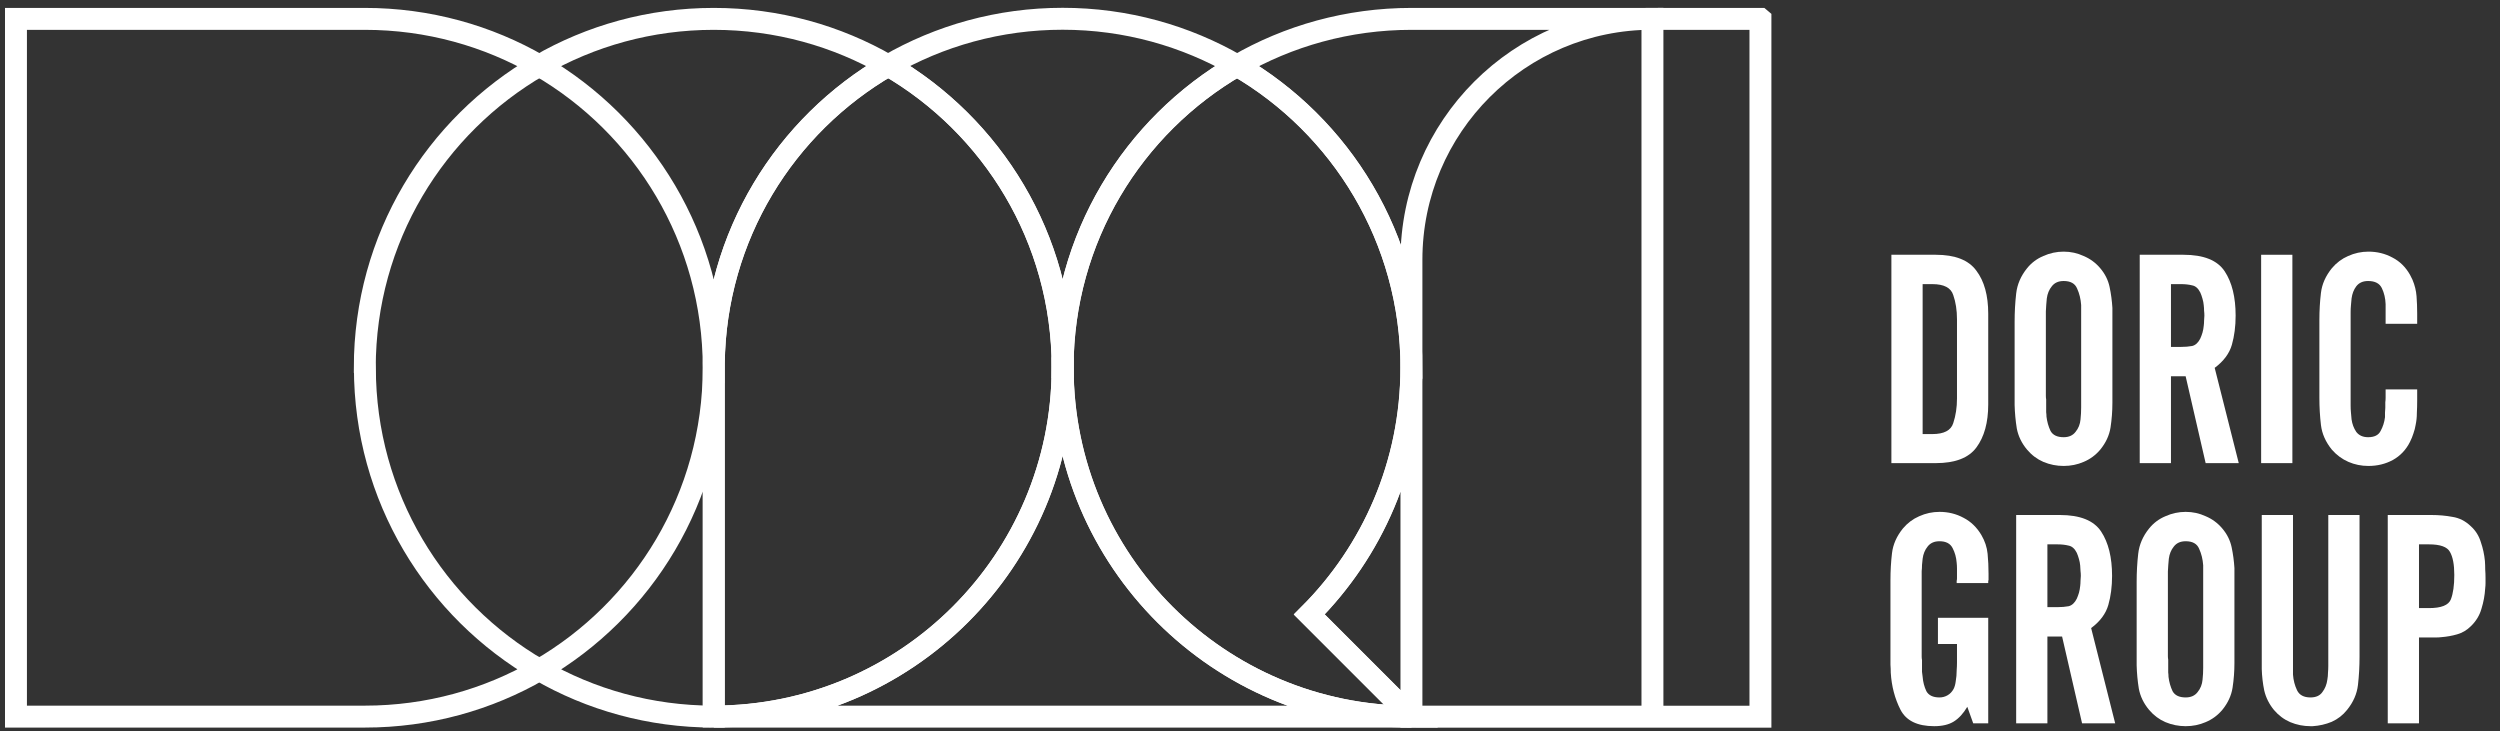
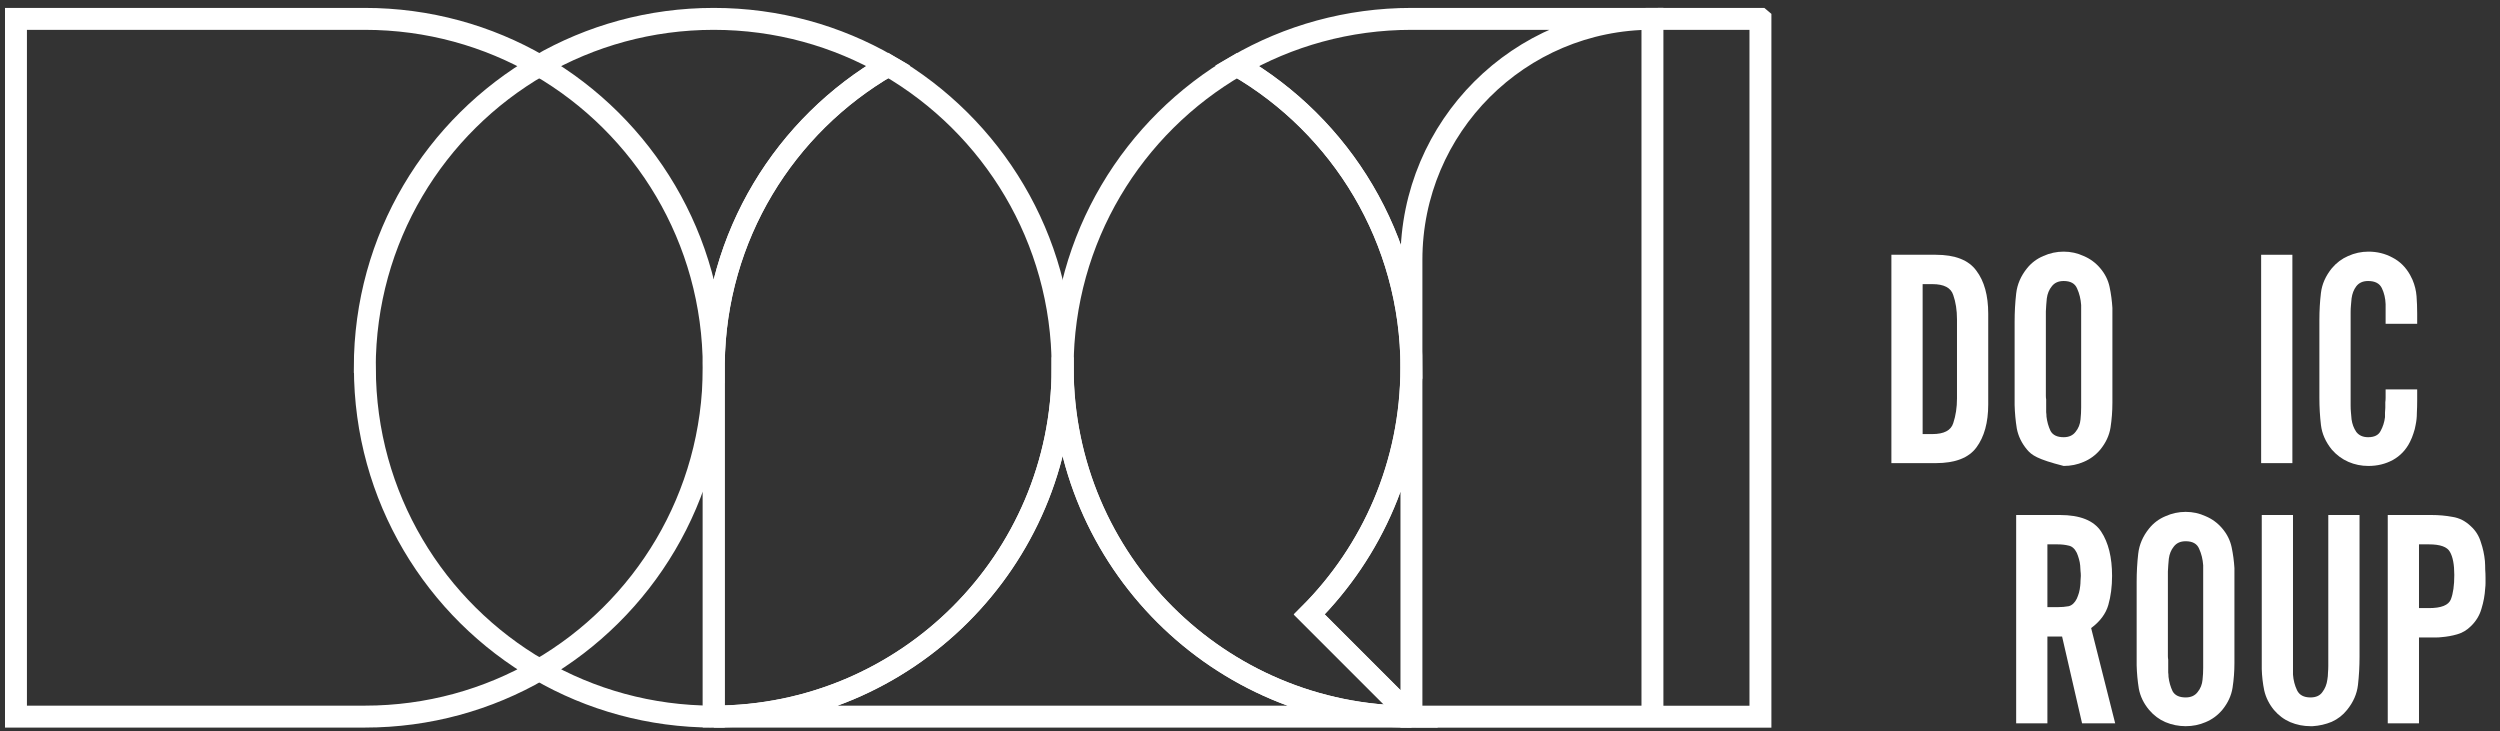
<svg xmlns="http://www.w3.org/2000/svg" width="171" height="50" viewBox="0 0 171 50" fill="none">
  <rect x="0" y="0" width="171" height="50" fill="#333333" stroke="none" />
  <path d="M135.995 27.661C135.995 28.9 135.724 29.883 135.183 30.61C134.656 31.322 133.73 31.678 132.405 31.678H129.371V17.426H132.405C133.73 17.426 134.656 17.789 135.183 18.515C135.724 19.228 135.995 20.211 135.995 21.464V27.661ZM133.858 27.255V21.849C133.858 21.222 133.773 20.666 133.602 20.182C133.445 19.683 132.968 19.434 132.17 19.434H131.508V29.691H132.17C132.968 29.691 133.445 29.442 133.602 28.943C133.773 28.43 133.858 27.868 133.858 27.255Z" fill="white" />
-   <path d="M144.488 27.041C144.488 27.07 144.488 27.098 144.488 27.127C144.488 27.155 144.488 27.184 144.488 27.212C144.488 27.269 144.488 27.326 144.488 27.383C144.488 27.44 144.488 27.497 144.488 27.554C144.488 28.124 144.445 28.687 144.36 29.242C144.274 29.784 144.039 30.289 143.655 30.759C143.341 31.13 142.964 31.408 142.522 31.593C142.095 31.778 141.639 31.871 141.155 31.871C140.67 31.871 140.207 31.778 139.766 31.593C139.338 31.408 138.968 31.13 138.654 30.759C138.284 30.318 138.049 29.834 137.949 29.306C137.864 28.779 137.814 28.245 137.8 27.704C137.8 27.604 137.8 27.511 137.8 27.426C137.8 27.326 137.8 27.227 137.8 27.127C137.8 27.113 137.8 27.098 137.8 27.084C137.8 27.07 137.8 27.056 137.8 27.041V22.084C137.8 22.07 137.8 22.055 137.8 22.041C137.8 22.027 137.8 22.013 137.8 21.998C137.8 21.343 137.835 20.702 137.907 20.075C137.978 19.448 138.227 18.872 138.654 18.344C138.954 17.974 139.324 17.696 139.766 17.511C140.207 17.312 140.67 17.212 141.155 17.212C141.639 17.212 142.095 17.312 142.522 17.511C142.964 17.696 143.341 17.974 143.655 18.344C143.982 18.729 144.196 19.156 144.296 19.627C144.395 20.097 144.459 20.574 144.488 21.058C144.488 21.201 144.488 21.343 144.488 21.486C144.488 21.628 144.488 21.77 144.488 21.913C144.488 21.941 144.488 21.97 144.488 21.998C144.488 22.027 144.488 22.055 144.488 22.084V27.041ZM142.351 27.041V21.956C142.351 21.913 142.351 21.87 142.351 21.828C142.351 21.77 142.351 21.713 142.351 21.657C142.351 21.528 142.351 21.4 142.351 21.272C142.351 21.144 142.351 21.008 142.351 20.866C142.323 20.453 142.23 20.075 142.073 19.733C141.931 19.392 141.625 19.221 141.155 19.221C140.798 19.221 140.528 19.342 140.343 19.584C140.157 19.812 140.043 20.09 140.001 20.417C139.972 20.702 139.951 20.994 139.937 21.293C139.937 21.592 139.937 21.892 139.937 22.191V26.828C139.937 26.913 139.937 26.999 139.937 27.084C139.937 27.169 139.944 27.248 139.958 27.319C139.958 27.405 139.958 27.49 139.958 27.576C139.958 27.661 139.958 27.747 139.958 27.832C139.958 27.846 139.958 27.86 139.958 27.875C139.958 27.974 139.958 28.081 139.958 28.195C139.972 28.295 139.979 28.395 139.979 28.494C140.022 28.851 140.115 29.178 140.257 29.477C140.414 29.762 140.713 29.905 141.155 29.905C141.511 29.905 141.781 29.784 141.967 29.541C142.166 29.299 142.28 29.014 142.308 28.687C142.337 28.416 142.351 28.145 142.351 27.875C142.351 27.59 142.351 27.312 142.351 27.041Z" fill="white" />
-   <path d="M153.131 31.678H150.866L149.498 25.738H148.494V31.678H146.357V17.426H149.348C150.73 17.426 151.67 17.803 152.169 18.558C152.668 19.313 152.917 20.325 152.917 21.592C152.917 22.319 152.831 22.981 152.661 23.58C152.49 24.178 152.098 24.705 151.485 25.161L153.131 31.678ZM150.78 21.592C150.78 21.479 150.773 21.364 150.759 21.25C150.759 21.137 150.752 21.015 150.737 20.887C150.723 20.731 150.695 20.581 150.652 20.439C150.609 20.282 150.559 20.139 150.502 20.011C150.36 19.726 150.175 19.562 149.947 19.52C149.719 19.463 149.462 19.434 149.177 19.434H148.494V23.729H149.177C149.462 23.729 149.719 23.708 149.947 23.665C150.175 23.608 150.36 23.437 150.502 23.152C150.559 23.024 150.609 22.889 150.652 22.746C150.695 22.59 150.723 22.433 150.737 22.276C150.752 22.162 150.759 22.048 150.759 21.934C150.773 21.806 150.78 21.692 150.78 21.592Z" fill="white" />
+   <path d="M144.488 27.041C144.488 27.07 144.488 27.098 144.488 27.127C144.488 27.155 144.488 27.184 144.488 27.212C144.488 27.269 144.488 27.326 144.488 27.383C144.488 27.44 144.488 27.497 144.488 27.554C144.488 28.124 144.445 28.687 144.36 29.242C144.274 29.784 144.039 30.289 143.655 30.759C143.341 31.13 142.964 31.408 142.522 31.593C142.095 31.778 141.639 31.871 141.155 31.871C139.338 31.408 138.968 31.13 138.654 30.759C138.284 30.318 138.049 29.834 137.949 29.306C137.864 28.779 137.814 28.245 137.8 27.704C137.8 27.604 137.8 27.511 137.8 27.426C137.8 27.326 137.8 27.227 137.8 27.127C137.8 27.113 137.8 27.098 137.8 27.084C137.8 27.07 137.8 27.056 137.8 27.041V22.084C137.8 22.07 137.8 22.055 137.8 22.041C137.8 22.027 137.8 22.013 137.8 21.998C137.8 21.343 137.835 20.702 137.907 20.075C137.978 19.448 138.227 18.872 138.654 18.344C138.954 17.974 139.324 17.696 139.766 17.511C140.207 17.312 140.67 17.212 141.155 17.212C141.639 17.212 142.095 17.312 142.522 17.511C142.964 17.696 143.341 17.974 143.655 18.344C143.982 18.729 144.196 19.156 144.296 19.627C144.395 20.097 144.459 20.574 144.488 21.058C144.488 21.201 144.488 21.343 144.488 21.486C144.488 21.628 144.488 21.77 144.488 21.913C144.488 21.941 144.488 21.97 144.488 21.998C144.488 22.027 144.488 22.055 144.488 22.084V27.041ZM142.351 27.041V21.956C142.351 21.913 142.351 21.87 142.351 21.828C142.351 21.77 142.351 21.713 142.351 21.657C142.351 21.528 142.351 21.4 142.351 21.272C142.351 21.144 142.351 21.008 142.351 20.866C142.323 20.453 142.23 20.075 142.073 19.733C141.931 19.392 141.625 19.221 141.155 19.221C140.798 19.221 140.528 19.342 140.343 19.584C140.157 19.812 140.043 20.09 140.001 20.417C139.972 20.702 139.951 20.994 139.937 21.293C139.937 21.592 139.937 21.892 139.937 22.191V26.828C139.937 26.913 139.937 26.999 139.937 27.084C139.937 27.169 139.944 27.248 139.958 27.319C139.958 27.405 139.958 27.49 139.958 27.576C139.958 27.661 139.958 27.747 139.958 27.832C139.958 27.846 139.958 27.86 139.958 27.875C139.958 27.974 139.958 28.081 139.958 28.195C139.972 28.295 139.979 28.395 139.979 28.494C140.022 28.851 140.115 29.178 140.257 29.477C140.414 29.762 140.713 29.905 141.155 29.905C141.511 29.905 141.781 29.784 141.967 29.541C142.166 29.299 142.28 29.014 142.308 28.687C142.337 28.416 142.351 28.145 142.351 27.875C142.351 27.59 142.351 27.312 142.351 27.041Z" fill="white" />
  <path d="M156.799 31.678H154.662V17.426H156.799V31.678Z" fill="white" />
  <path d="M165.335 27.148C165.335 27.191 165.335 27.234 165.335 27.276C165.335 27.305 165.335 27.34 165.335 27.383C165.335 27.697 165.327 27.989 165.313 28.259C165.313 28.53 165.285 28.801 165.228 29.071C165.199 29.256 165.149 29.449 165.078 29.648C165.021 29.834 164.943 30.026 164.843 30.225C164.572 30.767 164.181 31.18 163.668 31.465C163.169 31.735 162.614 31.871 162.001 31.871C161.517 31.871 161.061 31.778 160.634 31.593C160.206 31.408 159.829 31.13 159.501 30.759C159.074 30.232 158.824 29.67 158.753 29.071C158.682 28.473 158.646 27.853 158.646 27.212C158.646 27.169 158.646 27.127 158.646 27.084C158.646 27.041 158.646 26.999 158.646 26.956V22.148C158.646 22.105 158.646 22.062 158.646 22.02C158.646 21.977 158.646 21.934 158.646 21.892C158.646 21.236 158.682 20.617 158.753 20.032C158.824 19.434 159.074 18.872 159.501 18.344C159.814 17.974 160.185 17.696 160.612 17.511C161.054 17.312 161.517 17.212 162.001 17.212C162.599 17.212 163.148 17.347 163.646 17.618C164.145 17.874 164.544 18.266 164.843 18.793C164.872 18.85 164.9 18.907 164.929 18.964C164.957 19.021 164.986 19.078 165.014 19.135C165.171 19.505 165.263 19.883 165.292 20.268C165.32 20.638 165.335 21.03 165.335 21.443C165.335 21.471 165.335 21.507 165.335 21.55C165.335 21.578 165.335 21.614 165.335 21.657V22.148H163.176V21.806C163.176 21.763 163.176 21.721 163.176 21.678C163.176 21.621 163.176 21.564 163.176 21.507C163.176 21.393 163.176 21.279 163.176 21.165C163.176 21.051 163.176 20.93 163.176 20.802C163.162 20.403 163.077 20.04 162.92 19.712C162.763 19.384 162.45 19.221 161.98 19.221C161.624 19.221 161.353 19.342 161.168 19.584C160.997 19.812 160.89 20.09 160.847 20.417C160.833 20.574 160.819 20.731 160.805 20.887C160.79 21.044 160.783 21.201 160.783 21.357C160.783 21.457 160.783 21.564 160.783 21.678C160.783 21.778 160.783 21.877 160.783 21.977C160.783 22.034 160.783 22.091 160.783 22.148C160.783 22.191 160.783 22.241 160.783 22.298V26.806C160.783 26.863 160.783 26.92 160.783 26.977C160.783 27.02 160.783 27.07 160.783 27.127C160.783 27.227 160.783 27.333 160.783 27.447C160.783 27.547 160.783 27.647 160.783 27.747C160.783 27.903 160.79 28.06 160.805 28.217C160.819 28.373 160.833 28.53 160.847 28.687C160.89 29 160.997 29.285 161.168 29.541C161.353 29.784 161.624 29.905 161.98 29.905C162.407 29.905 162.692 29.762 162.834 29.477C162.991 29.192 163.091 28.879 163.134 28.537C163.134 28.423 163.134 28.316 163.134 28.217C163.148 28.103 163.155 27.996 163.155 27.896C163.155 27.882 163.155 27.868 163.155 27.853C163.155 27.839 163.155 27.825 163.155 27.811C163.155 27.711 163.155 27.611 163.155 27.511C163.169 27.412 163.176 27.312 163.176 27.212C163.176 27.127 163.176 27.034 163.176 26.934C163.176 26.835 163.176 26.735 163.176 26.635H165.335V27.148Z" fill="white" />
-   <path d="M136.016 39.457C136.016 39.499 136.016 39.542 136.016 39.585C136.016 39.614 136.016 39.642 136.016 39.67C136.002 39.699 135.995 39.735 135.995 39.777C135.995 39.806 135.995 39.841 135.995 39.884H133.837C133.837 39.827 133.837 39.777 133.837 39.735C133.851 39.678 133.858 39.621 133.858 39.564C133.858 39.521 133.858 39.478 133.858 39.435C133.858 39.378 133.858 39.322 133.858 39.264C133.858 39.25 133.858 39.243 133.858 39.243C133.858 39.229 133.858 39.222 133.858 39.222C133.858 39.108 133.858 38.994 133.858 38.88C133.858 38.752 133.851 38.623 133.837 38.495C133.808 38.125 133.716 37.79 133.559 37.491C133.402 37.178 133.103 37.021 132.661 37.021C132.305 37.021 132.035 37.142 131.849 37.384C131.664 37.612 131.55 37.89 131.508 38.217C131.493 38.36 131.479 38.502 131.465 38.645C131.465 38.787 131.458 38.93 131.443 39.072C131.443 39.215 131.443 39.357 131.443 39.499C131.443 39.642 131.443 39.784 131.443 39.927V44.671C131.443 44.756 131.443 44.842 131.443 44.927C131.443 44.998 131.451 45.069 131.465 45.141C131.465 45.226 131.465 45.312 131.465 45.397C131.465 45.468 131.465 45.547 131.465 45.632C131.465 45.732 131.465 45.839 131.465 45.953C131.479 46.067 131.493 46.181 131.508 46.295C131.536 46.651 131.622 46.978 131.764 47.278C131.921 47.562 132.22 47.705 132.661 47.705C132.861 47.705 133.046 47.655 133.217 47.555C133.388 47.456 133.523 47.313 133.623 47.128C133.694 47 133.744 46.822 133.773 46.594C133.815 46.352 133.837 46.102 133.837 45.846C133.851 45.661 133.858 45.483 133.858 45.312C133.858 45.127 133.858 44.97 133.858 44.842C133.858 44.799 133.858 44.756 133.858 44.713C133.858 44.671 133.858 44.635 133.858 44.606V44.051H132.555V42.256H135.995V49.478H134.969L134.563 48.346C134.293 48.802 133.986 49.137 133.644 49.35C133.303 49.564 132.854 49.671 132.298 49.671C131.144 49.671 130.375 49.293 129.99 48.538C129.606 47.783 129.385 46.943 129.328 46.017C129.328 45.832 129.321 45.647 129.307 45.461C129.307 45.276 129.307 45.098 129.307 44.927V39.948C129.307 39.906 129.307 39.863 129.307 39.82C129.307 39.777 129.307 39.735 129.307 39.692C129.307 39.051 129.342 38.431 129.413 37.833C129.485 37.234 129.734 36.672 130.161 36.145C130.475 35.774 130.845 35.496 131.273 35.311C131.714 35.112 132.177 35.012 132.661 35.012C133.26 35.012 133.808 35.148 134.307 35.418C134.805 35.675 135.211 36.066 135.525 36.593C135.767 37.007 135.909 37.434 135.952 37.876C135.995 38.317 136.016 38.773 136.016 39.243C136.016 39.286 136.016 39.329 136.016 39.371C136.016 39.4 136.016 39.428 136.016 39.457Z" fill="white" />
  <path d="M144.679 49.478H142.414L141.047 43.538H140.042V49.478H137.906V35.226H140.897C142.279 35.226 143.219 35.603 143.718 36.358C144.216 37.113 144.466 38.125 144.466 39.393C144.466 40.119 144.38 40.782 144.209 41.38C144.038 41.978 143.646 42.505 143.034 42.961L144.679 49.478ZM142.329 39.393C142.329 39.279 142.322 39.165 142.307 39.051C142.307 38.937 142.3 38.816 142.286 38.688C142.272 38.531 142.243 38.381 142.201 38.239C142.158 38.082 142.108 37.94 142.051 37.811C141.909 37.526 141.723 37.363 141.495 37.32C141.267 37.263 141.011 37.234 140.726 37.234H140.042V41.529H140.726C141.011 41.529 141.267 41.508 141.495 41.465C141.723 41.408 141.909 41.237 142.051 40.953C142.108 40.824 142.158 40.689 142.201 40.547C142.243 40.39 142.272 40.233 142.286 40.077C142.3 39.962 142.307 39.849 142.307 39.735C142.322 39.606 142.329 39.492 142.329 39.393Z" fill="white" />
  <path d="M152.835 44.842C152.835 44.87 152.835 44.899 152.835 44.927C152.835 44.956 152.835 44.984 152.835 45.013C152.835 45.069 152.835 45.127 152.835 45.184C152.835 45.24 152.835 45.297 152.835 45.354C152.835 45.924 152.792 46.487 152.707 47.042C152.621 47.584 152.386 48.09 152.002 48.56C151.688 48.93 151.311 49.208 150.869 49.393C150.442 49.578 149.986 49.671 149.502 49.671C149.017 49.671 148.554 49.578 148.113 49.393C147.685 49.208 147.315 48.93 147.001 48.56C146.631 48.118 146.396 47.634 146.296 47.107C146.211 46.58 146.161 46.045 146.147 45.504C146.147 45.404 146.147 45.312 146.147 45.226C146.147 45.127 146.147 45.027 146.147 44.927C146.147 44.913 146.147 44.899 146.147 44.884C146.147 44.87 146.147 44.856 146.147 44.842V39.884C146.147 39.87 146.147 39.856 146.147 39.841C146.147 39.827 146.147 39.813 146.147 39.799C146.147 39.143 146.182 38.502 146.254 37.876C146.325 37.249 146.574 36.672 147.001 36.145C147.301 35.774 147.671 35.496 148.113 35.311C148.554 35.112 149.017 35.012 149.502 35.012C149.986 35.012 150.442 35.112 150.869 35.311C151.311 35.496 151.688 35.774 152.002 36.145C152.329 36.529 152.543 36.957 152.643 37.427C152.742 37.897 152.806 38.374 152.835 38.858C152.835 39.001 152.835 39.143 152.835 39.286C152.835 39.428 152.835 39.571 152.835 39.713C152.835 39.742 152.835 39.77 152.835 39.799C152.835 39.827 152.835 39.856 152.835 39.884V44.842ZM150.698 44.842V39.756C150.698 39.713 150.698 39.67 150.698 39.628C150.698 39.571 150.698 39.514 150.698 39.457C150.698 39.329 150.698 39.2 150.698 39.072C150.698 38.944 150.698 38.809 150.698 38.666C150.67 38.253 150.577 37.876 150.42 37.534C150.278 37.192 149.972 37.021 149.502 37.021C149.145 37.021 148.875 37.142 148.69 37.384C148.504 37.612 148.39 37.89 148.348 38.217C148.319 38.502 148.298 38.794 148.284 39.093C148.284 39.393 148.284 39.692 148.284 39.991V44.628C148.284 44.713 148.284 44.799 148.284 44.884C148.284 44.97 148.291 45.048 148.305 45.119C148.305 45.205 148.305 45.29 148.305 45.376C148.305 45.461 148.305 45.547 148.305 45.632C148.305 45.647 148.305 45.661 148.305 45.675C148.305 45.775 148.305 45.882 148.305 45.995C148.319 46.095 148.326 46.195 148.326 46.295C148.369 46.651 148.462 46.978 148.604 47.278C148.761 47.562 149.06 47.705 149.502 47.705C149.858 47.705 150.128 47.584 150.314 47.342C150.513 47.099 150.627 46.815 150.655 46.487C150.684 46.216 150.698 45.946 150.698 45.675C150.698 45.39 150.698 45.112 150.698 44.842Z" fill="white" />
  <path d="M161.392 44.842C161.392 44.856 161.392 44.87 161.392 44.884C161.392 44.899 161.392 44.913 161.392 44.927C161.392 45.582 161.357 46.223 161.285 46.85C161.214 47.463 160.965 48.033 160.537 48.56C160.252 48.916 159.903 49.187 159.49 49.372C159.077 49.543 158.643 49.642 158.187 49.671C158.173 49.671 158.151 49.671 158.123 49.671C158.094 49.671 158.066 49.671 158.037 49.671C157.553 49.671 157.09 49.578 156.648 49.393C156.221 49.208 155.851 48.93 155.537 48.56C155.21 48.161 154.989 47.719 154.875 47.235C154.775 46.751 154.718 46.259 154.704 45.76C154.704 45.647 154.704 45.525 154.704 45.397C154.704 45.269 154.704 45.141 154.704 45.013C154.704 44.984 154.704 44.956 154.704 44.927C154.704 44.899 154.704 44.87 154.704 44.842V35.226H156.841V45.119C156.841 45.162 156.841 45.205 156.841 45.248C156.841 45.29 156.841 45.333 156.841 45.376C156.841 45.49 156.841 45.618 156.841 45.76C156.841 45.889 156.841 46.017 156.841 46.145C156.869 46.53 156.962 46.886 157.118 47.214C157.275 47.541 157.581 47.705 158.037 47.705C158.408 47.705 158.678 47.584 158.849 47.342C159.035 47.099 159.148 46.815 159.191 46.487C159.22 46.33 159.234 46.174 159.234 46.017C159.248 45.86 159.255 45.703 159.255 45.547C159.255 45.447 159.255 45.347 159.255 45.248C159.255 45.134 159.255 45.027 159.255 44.927C159.255 44.87 159.255 44.82 159.255 44.778C159.255 44.721 159.255 44.663 159.255 44.606V35.226H161.392V44.842Z" fill="white" />
  <path d="M170.01 39.521C170.01 39.635 170.01 39.756 170.01 39.884C170.01 39.998 170.003 40.112 169.989 40.226C169.961 40.71 169.875 41.181 169.733 41.636C169.604 42.092 169.362 42.491 169.006 42.833C168.735 43.104 168.422 43.289 168.066 43.389C167.724 43.488 167.368 43.552 166.997 43.581C166.884 43.595 166.77 43.602 166.656 43.602C166.542 43.602 166.428 43.602 166.314 43.602H165.459V49.478H163.322V35.226H166.314C166.812 35.226 167.29 35.269 167.745 35.354C168.215 35.425 168.636 35.639 169.006 35.995C169.334 36.294 169.562 36.657 169.69 37.085C169.832 37.498 169.925 37.925 169.968 38.367C169.982 38.566 169.989 38.766 169.989 38.965C170.003 39.151 170.01 39.336 170.01 39.521ZM167.874 39.329C167.874 38.616 167.774 38.089 167.574 37.747C167.389 37.405 166.912 37.234 166.143 37.234H165.459V41.594H166.143C166.983 41.594 167.482 41.394 167.639 40.995C167.795 40.596 167.874 40.041 167.874 39.329Z" fill="white" />
  <path d="M72.683 25.19C72.664 38.352 61.986 49.01 48.824 49.016H72.683H96.549C83.381 49.016 72.71 38.352 72.69 25.19H72.683Z" stroke="white" stroke-width="1.5" stroke-miterlimit="10" />
  <path d="M48.824 25.46V24.852C48.93 16.144 53.701 8.559 60.751 4.482C57.242 2.453 53.165 1.291 48.818 1.291C44.47 1.291 40.393 2.453 36.885 4.482C44.021 8.612 48.818 16.322 48.818 25.156C48.818 33.99 44.021 41.701 36.885 45.824C40.393 47.853 44.47 49.016 48.818 49.016V25.46H48.824Z" stroke="white" stroke-width="1.5" stroke-miterlimit="10" />
-   <path d="M72.682 25.11C72.695 16.296 77.492 8.599 84.615 4.482C81.107 2.454 77.03 1.284 72.682 1.284C68.335 1.284 64.264 2.447 60.756 4.476C67.879 8.599 72.676 16.29 72.689 25.11H72.682Z" stroke="white" stroke-width="1.5" stroke-miterlimit="10" />
  <path d="M72.683 25.19C72.683 25.19 72.683 25.163 72.683 25.15C72.683 25.15 72.683 25.124 72.683 25.111C72.67 16.296 67.873 8.599 60.751 4.476C53.7 8.552 48.93 16.138 48.824 24.846V25.454V49.01C61.986 49.01 72.664 38.345 72.683 25.183V25.19Z" stroke="white" stroke-width="1.5" stroke-miterlimit="10" />
  <path d="M24.951 25.15C24.951 16.316 29.748 8.605 36.884 4.482C33.376 2.453 29.299 1.291 24.951 1.291H1.092V49.016H24.958C29.305 49.016 33.376 47.853 36.891 45.824C29.755 41.701 24.958 33.984 24.958 25.156L24.951 25.15Z" stroke="white" stroke-width="1.5" stroke-miterlimit="10" />
  <path d="M120.407 1.291H96.548C92.201 1.291 88.124 2.454 84.615 4.489C91.745 8.618 96.542 16.329 96.542 25.163C96.542 31.751 93.872 37.717 89.558 42.032L96.548 49.023H120.414V1.297L120.407 1.291ZM113.027 49.016H96.542V17.77C96.542 8.665 103.922 1.284 113.027 1.284V49.009V49.016Z" stroke="white" stroke-width="1.5" stroke-miterlimit="10" />
  <path d="M96.543 25.157C96.543 16.322 91.746 8.612 84.617 4.482C77.494 8.605 72.703 16.296 72.684 25.11C72.684 25.123 72.684 25.137 72.684 25.15C72.684 25.163 72.684 25.176 72.684 25.189C72.703 38.351 83.381 49.016 96.543 49.016L89.552 42.025C93.867 37.711 96.536 31.744 96.536 25.157H96.543Z" stroke="white" stroke-width="1.5" stroke-miterlimit="10" />
</svg>